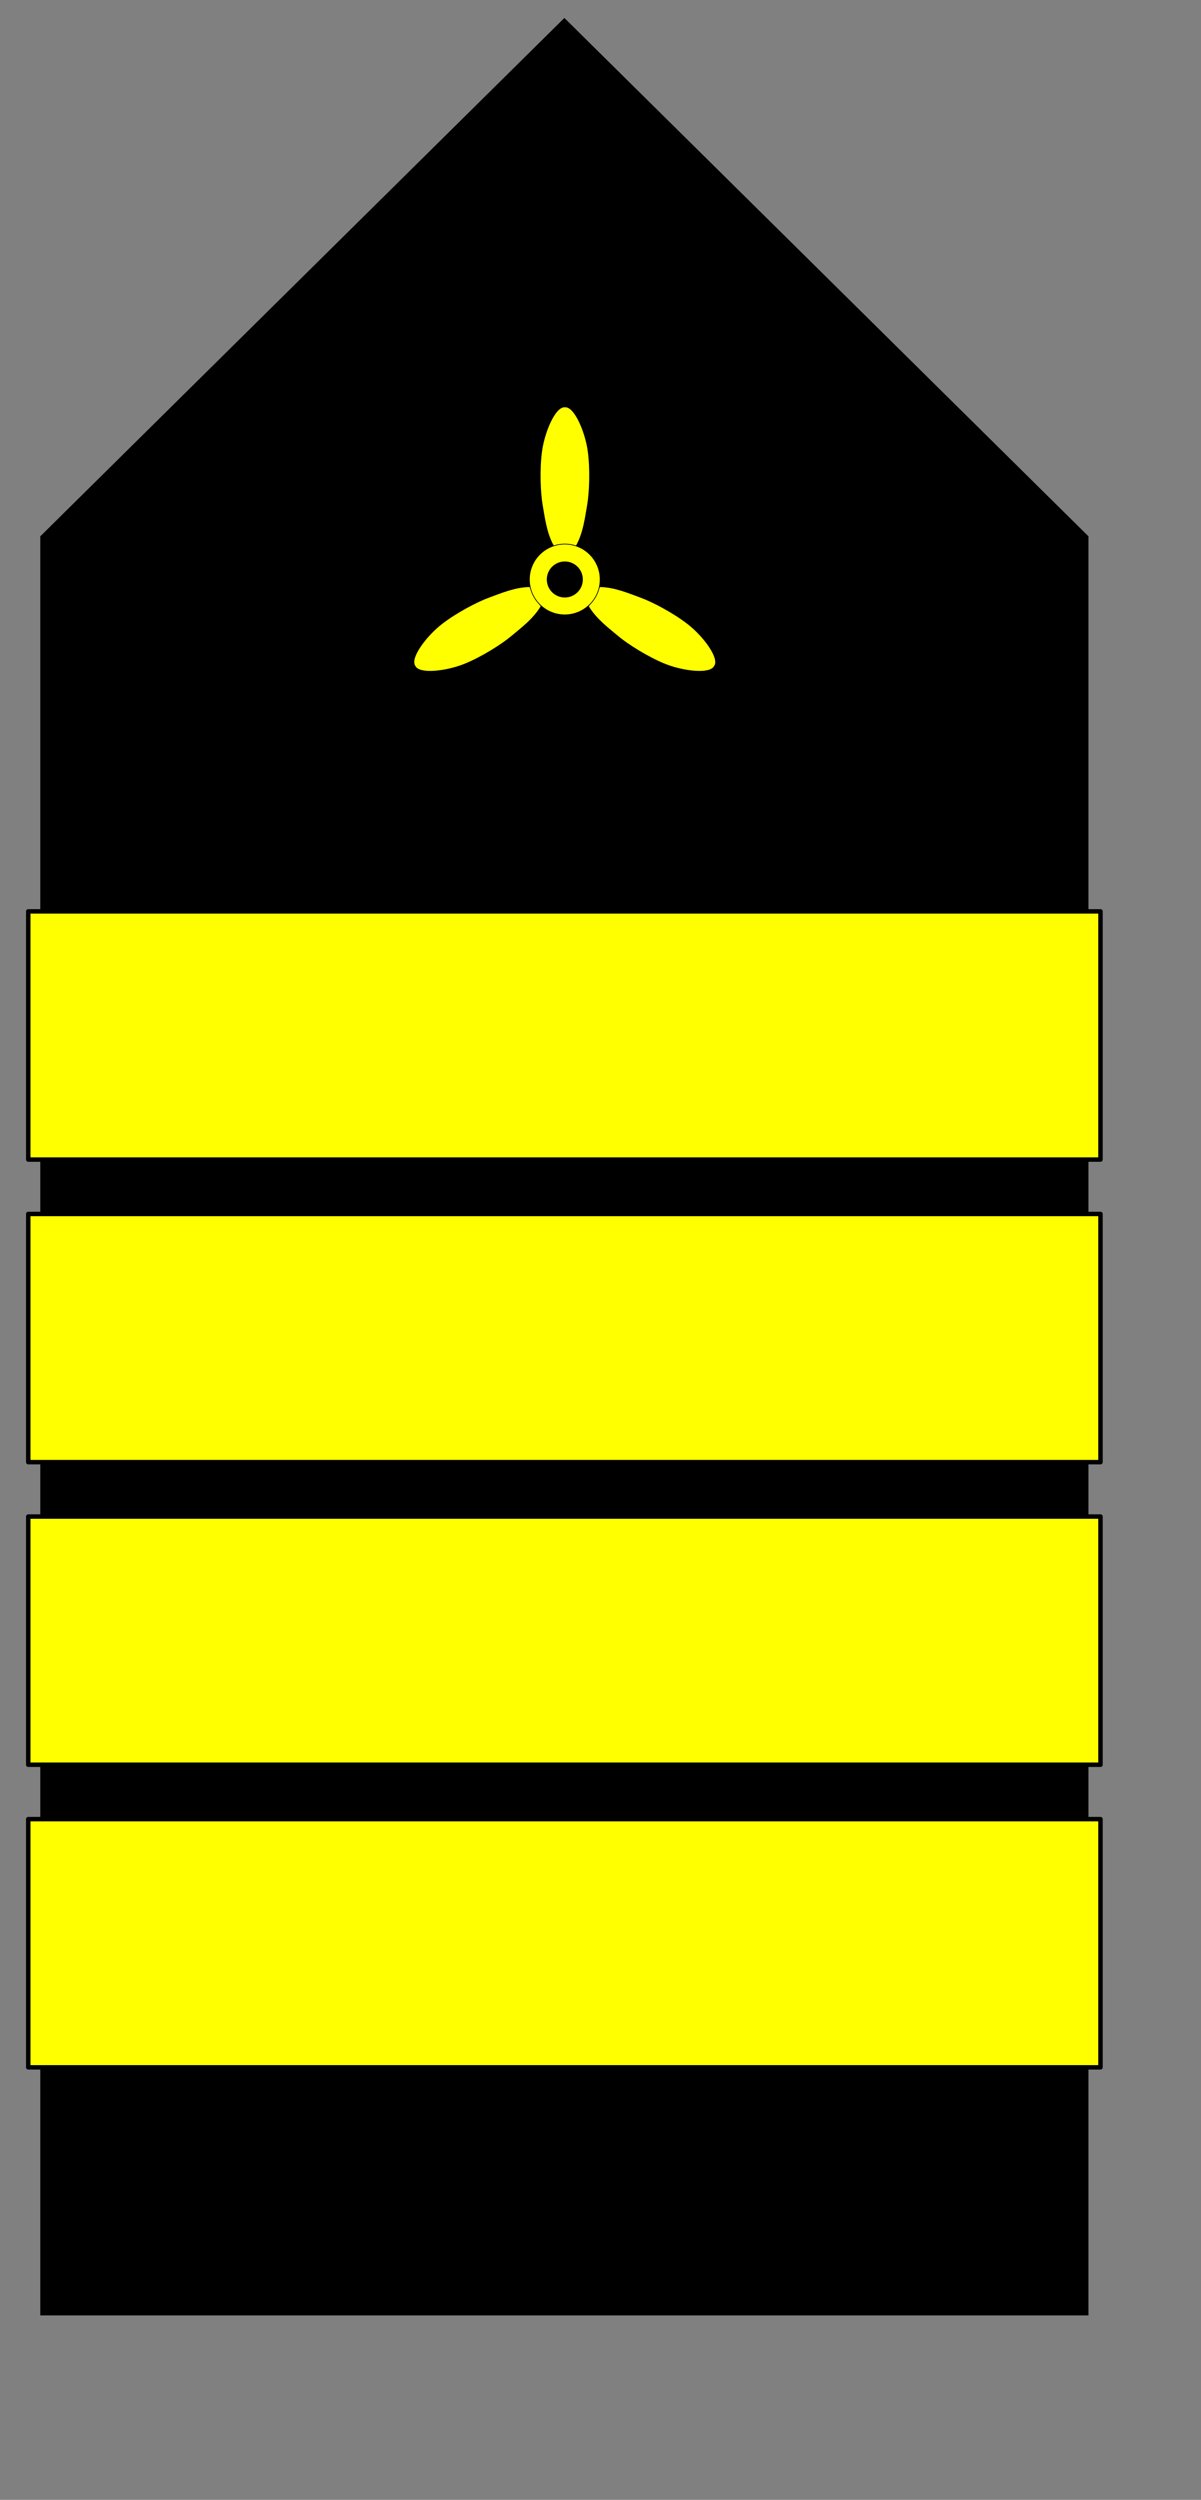
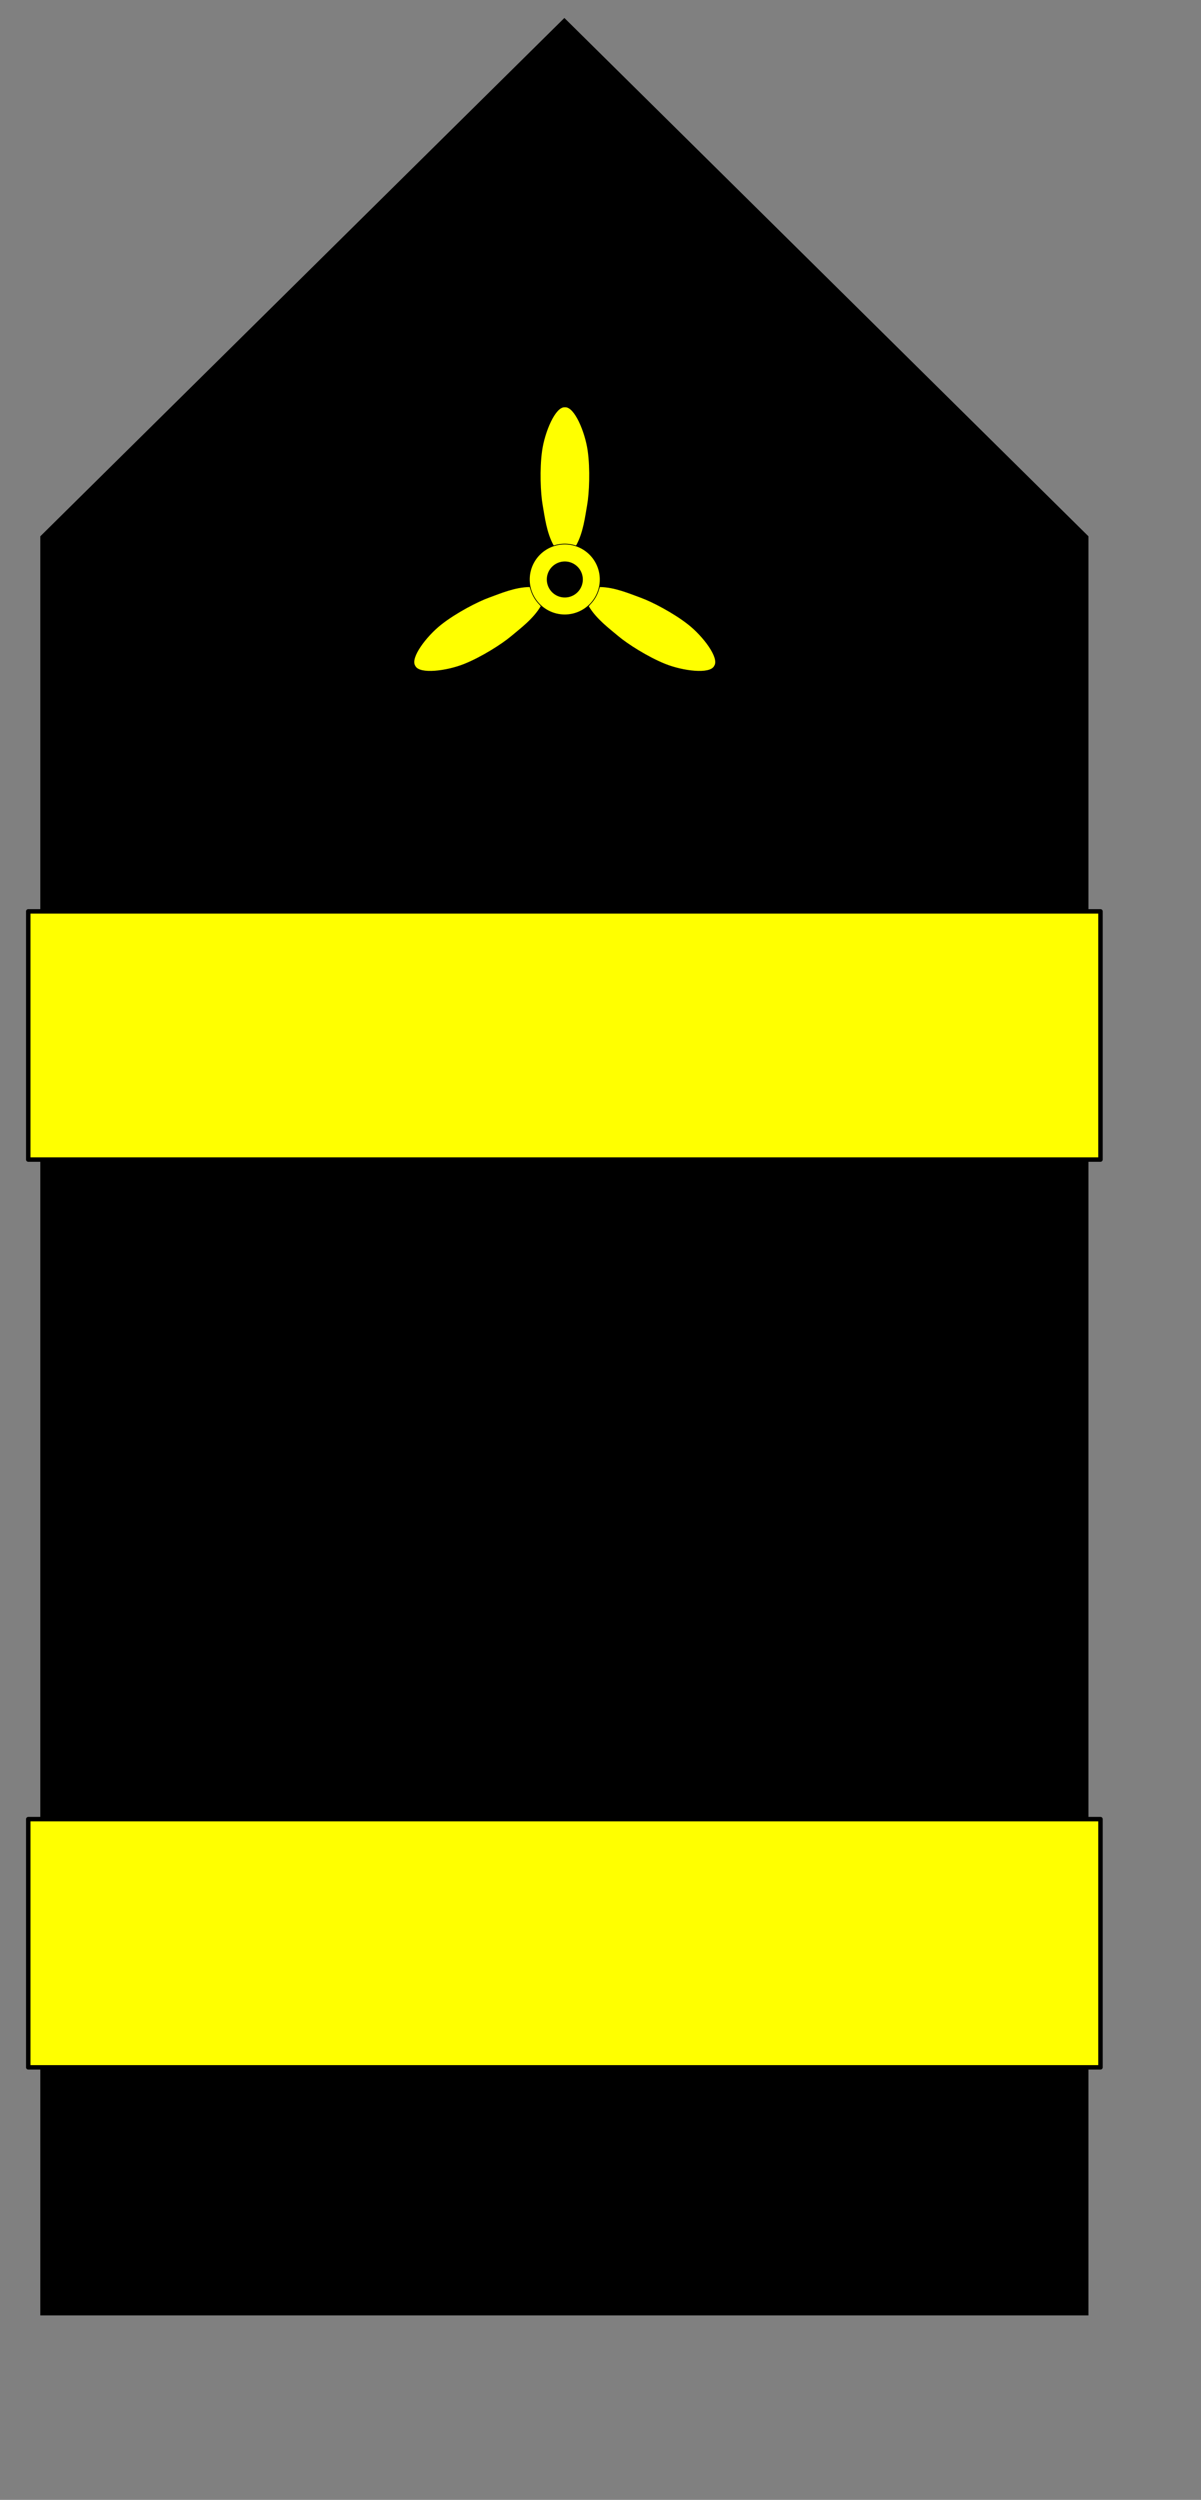
<svg xmlns="http://www.w3.org/2000/svg" xmlns:ns1="http://inkscape.sourceforge.net/DTD/sodipodi-0.dtd" xmlns:ns2="http://www.inkscape.org/namespaces/inkscape" height="77mm" width="37mm" id="svg2" ns1:version="0.32" ns2:version="0.42.2" version="1.0" ns1:docbase="E:\grafiki_inkscape" ns1:docname="PL_rank_merchant_marine_d4ma.svg">
  <rect width="100%" height="100%" fill="#808080" stroke="none" />
  <defs id="defs4" />
  <ns1:namedview id="base" pagecolor="#ffffff" bordercolor="#666666" borderopacity="1.0" ns2:pageopacity="0.0" ns2:pageshadow="2" ns2:cx="5.3398563" ns2:cy="148.03864" ns2:zoom="2.1221644" ns2:document-units="px" ns2:current-layer="layer1" ns2:window-width="1028" ns2:window-height="746" ns2:window-x="-4" ns2:window-y="-4" />
  <g ns2:groupmode="layer" ns2:label="Warstwa 1" id="layer1">
    <g id="g6791">
      <g id="g4026">
        <path id="path1307" style="fill:#000000;fill-opacity:1;fill-rule:evenodd;stroke:#000000;stroke-width:1.343px;stroke-linecap:butt;stroke-linejoin:miter;stroke-opacity:1" d="M 65.715,268.876 L 5.365,268.876 L 5.365,62.714 L 65.715,3.035 L 126.065,62.714 L 126.065,268.876 L 65.715,268.876 z " ns1:nodetypes="ccccccc" />
-         <rect style="opacity:1;fill:#ffff00;fill-opacity:1;fill-rule:nonzero;stroke:#000000;stroke-width:0.518;stroke-linecap:square;stroke-linejoin:round;stroke-miterlimit:4;stroke-dasharray:none;stroke-dashoffset:0;stroke-opacity:1" id="rect2190" width="124.848" height="28.894" x="3.291" y="141.324" />
        <rect style="opacity:1;fill:#ffff00;fill-opacity:1;fill-rule:nonzero;stroke:#000000;stroke-width:0.518;stroke-linecap:square;stroke-linejoin:round;stroke-miterlimit:4;stroke-dasharray:none;stroke-dashoffset:0;stroke-opacity:1" id="rect4020" width="124.848" height="28.894" x="3.291" y="106.098" />
-         <rect style="opacity:1;fill:#ffff00;fill-opacity:1;fill-rule:nonzero;stroke:#000000;stroke-width:0.518;stroke-linecap:square;stroke-linejoin:round;stroke-miterlimit:4;stroke-dasharray:none;stroke-dashoffset:0;stroke-opacity:1" id="rect4022" width="124.848" height="28.894" x="3.291" y="176.551" />
        <rect style="opacity:1;fill:#ffff00;fill-opacity:1;fill-rule:nonzero;stroke:#000000;stroke-width:0.518;stroke-linecap:square;stroke-linejoin:round;stroke-miterlimit:4;stroke-dasharray:none;stroke-dashoffset:0;stroke-opacity:1" id="rect4024" width="124.848" height="28.894" x="3.291" y="211.777" />
      </g>
      <g transform="matrix(0.165,0,0,0.165,46.118,45.63)" ns2:label="Warstwa 1" id="g6727">
        <g id="g6543" transform="translate(-142.755,-32.944)">
          <g id="g5794">
            <path id="path3552" style="fill:#ffff00;fill-opacity:1;fill-rule:evenodd;stroke:#ffff00;stroke-width:1px;stroke-linecap:butt;stroke-linejoin:miter;stroke-opacity:1" d="M 254.585,141.3 C 249.444,132.313 248.169,120.87 246.703,112.68 C 245.238,104.491 244.454,87.474 246.33,74.398 C 248.255,60.981 255.697,43.751 261.898,44.256 C 268.099,43.751 275.541,60.981 277.466,74.398 C 279.342,87.474 278.558,104.491 277.093,112.68 C 275.628,120.87 274.352,132.313 269.211,141.3" ns1:nodetypes="csscssc" />
            <path id="path3596" style="fill:#ffff00;fill-opacity:1;fill-rule:evenodd;stroke:#ffff00;stroke-width:1px;stroke-linecap:butt;stroke-linejoin:miter;stroke-opacity:1" d="M 279.131,183.759 C 284.343,192.705 293.616,199.531 299.976,204.895 C 306.335,210.259 320.68,219.446 332.942,224.36 C 345.524,229.401 364.167,231.571 366.83,225.948 C 370.368,220.831 359.167,205.77 348.51,197.395 C 338.124,189.232 322.995,181.403 315.17,178.577 C 307.345,175.751 296.797,171.135 286.444,171.094" ns1:nodetypes="csscssc" />
            <path id="path3602" style="fill:#ffff00;fill-opacity:1;fill-rule:evenodd;stroke:#ffff00;stroke-width:1px;stroke-linecap:butt;stroke-linejoin:miter;stroke-opacity:1" d="M 237.143,171.094 C 226.789,171.135 216.241,175.751 208.416,178.577 C 200.591,181.403 185.463,189.232 175.076,197.395 C 164.42,205.77 153.218,220.831 156.757,225.948 C 159.419,231.571 178.063,229.401 190.644,224.36 C 202.907,219.446 217.251,210.259 223.611,204.895 C 229.971,199.531 239.243,192.705 244.455,183.759" ns1:nodetypes="csscssc" />
          </g>
          <path transform="matrix(2.315,0,0,2.315,-206.835,11.817)" ns1:open="true" ns1:end="6.2694473" ns1:start="0.00000000" d="M 213.217,66.275 A 10.783,10.783 0 1 1 213.216,66.127" ns1:ry="10.782609" ns1:rx="10.782609" ns1:cy="66.275223" ns1:cx="202.43478" id="path1364" style="opacity:1;fill:#ffff00;fill-opacity:1;stroke:#000000;stroke-width:0.216;stroke-linecap:square;stroke-linejoin:miter;stroke-miterlimit:4;stroke-dasharray:none;stroke-opacity:1" ns1:type="arc" />
          <path transform="matrix(1.153,0,0,1.153,28.436,88.842)" ns1:open="true" ns1:end="6.2694473" ns1:start="0.00000000" d="M 213.217,66.275 A 10.783,10.783 0 1 1 213.216,66.127" ns1:ry="10.782609" ns1:rx="10.782609" ns1:cy="66.275223" ns1:cx="202.43478" id="path2820" style="opacity:1;fill:#000000;fill-opacity:1;stroke:#000000;stroke-width:0.474;stroke-linecap:square;stroke-linejoin:miter;stroke-miterlimit:4;stroke-dasharray:none;stroke-opacity:1" ns1:type="arc" />
        </g>
      </g>
    </g>
  </g>
</svg>